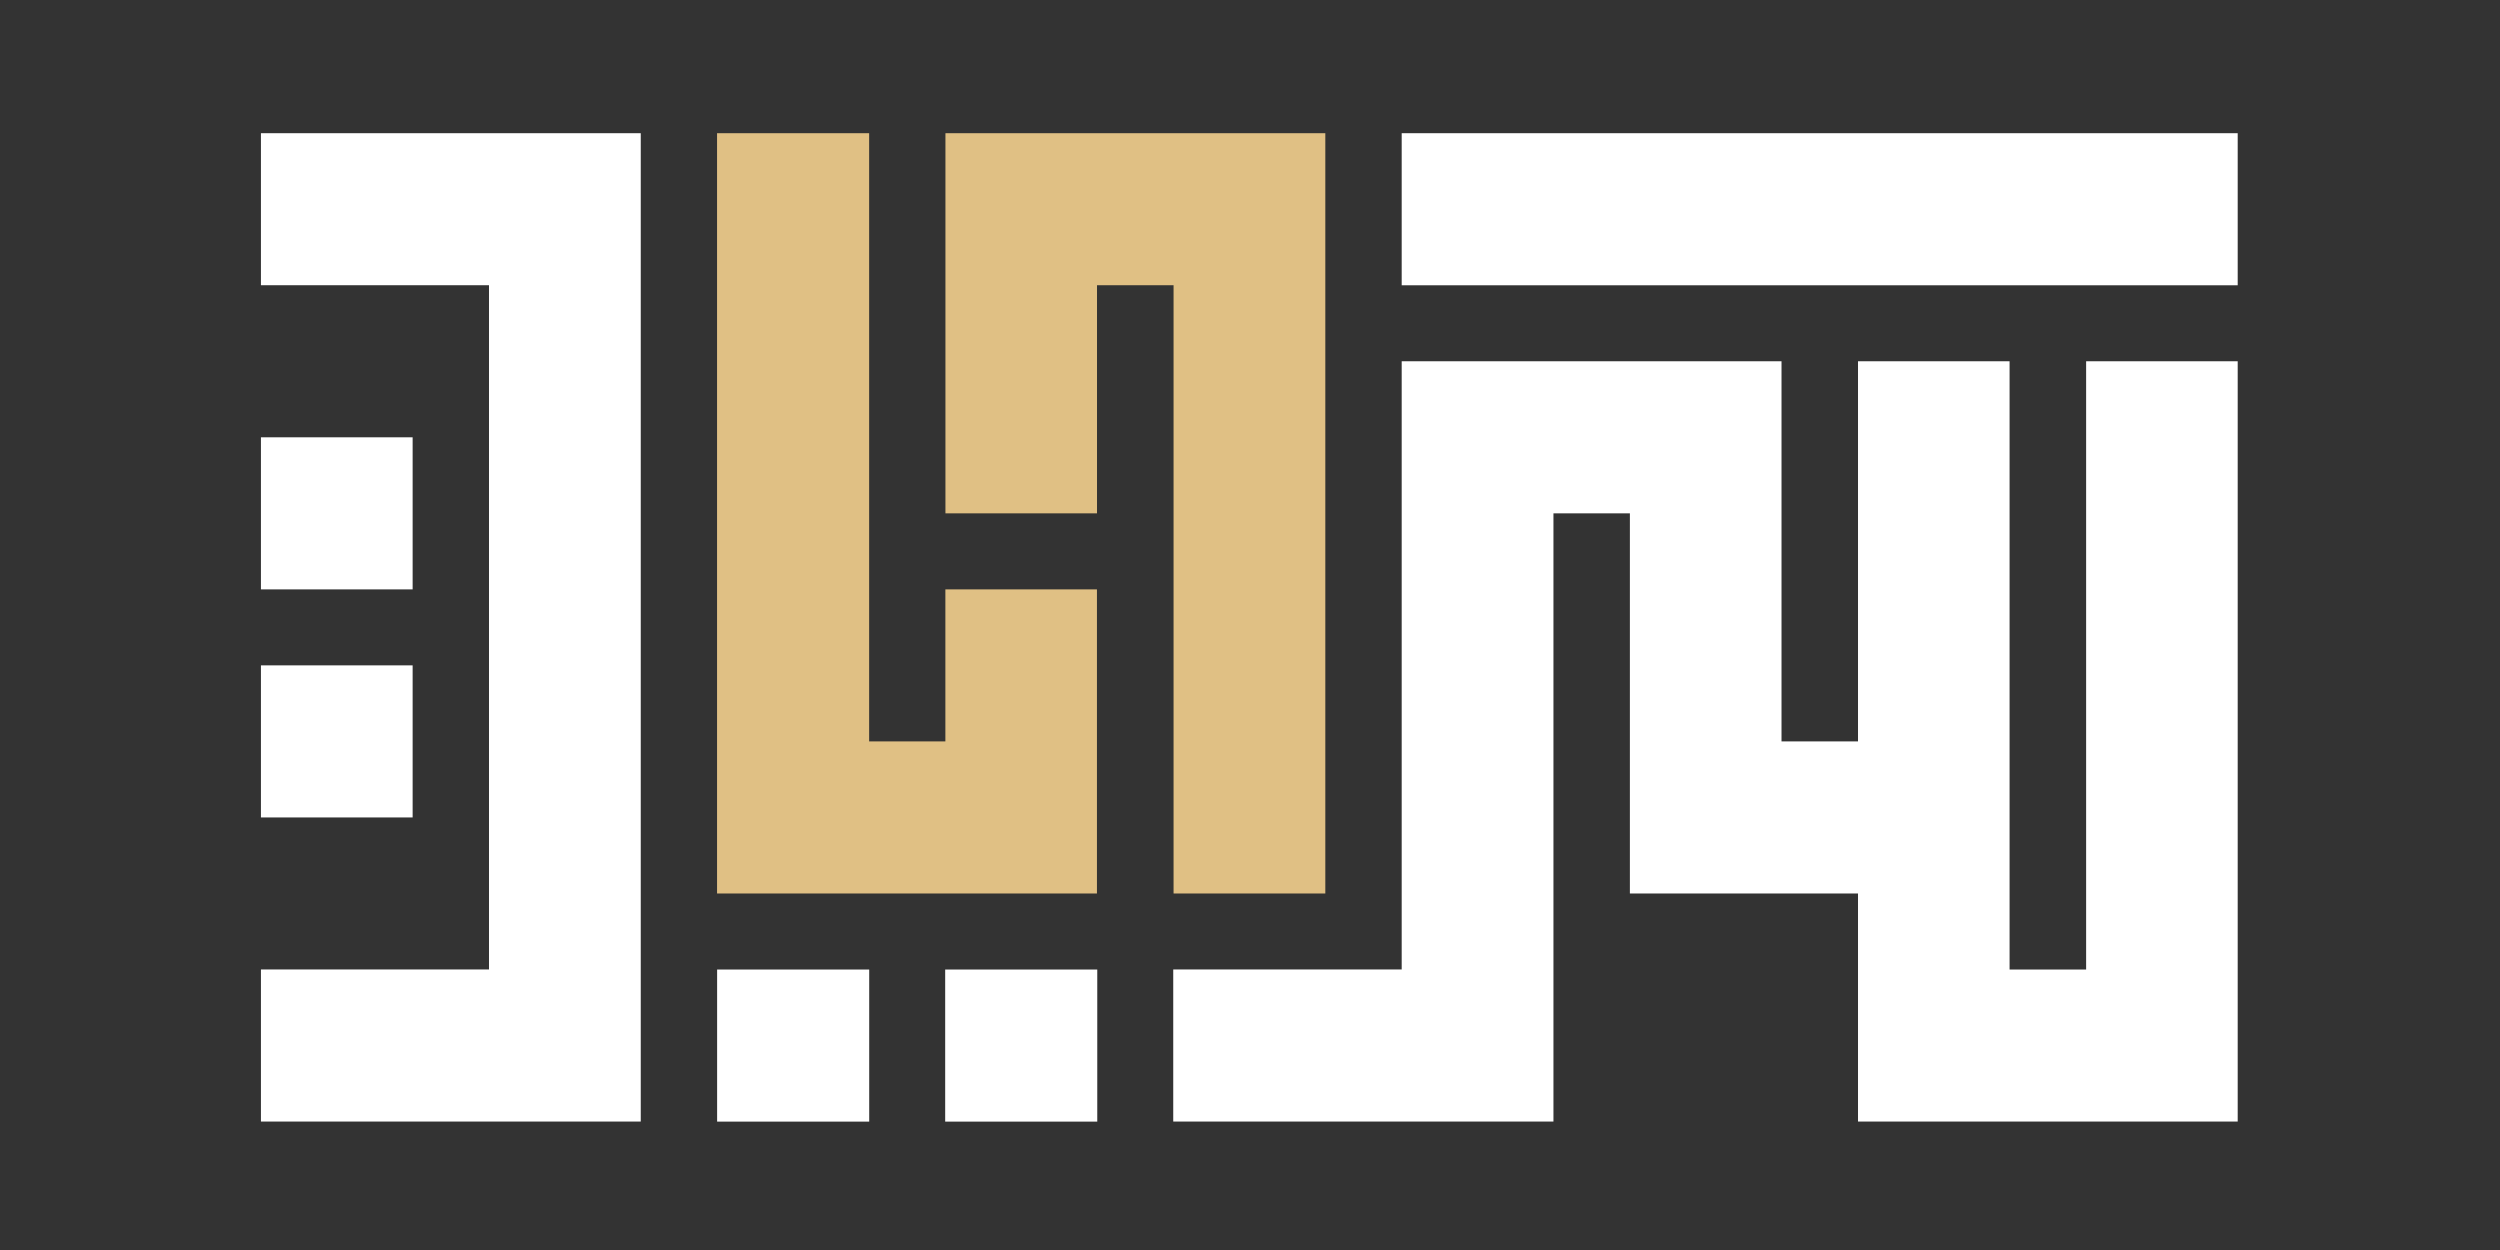
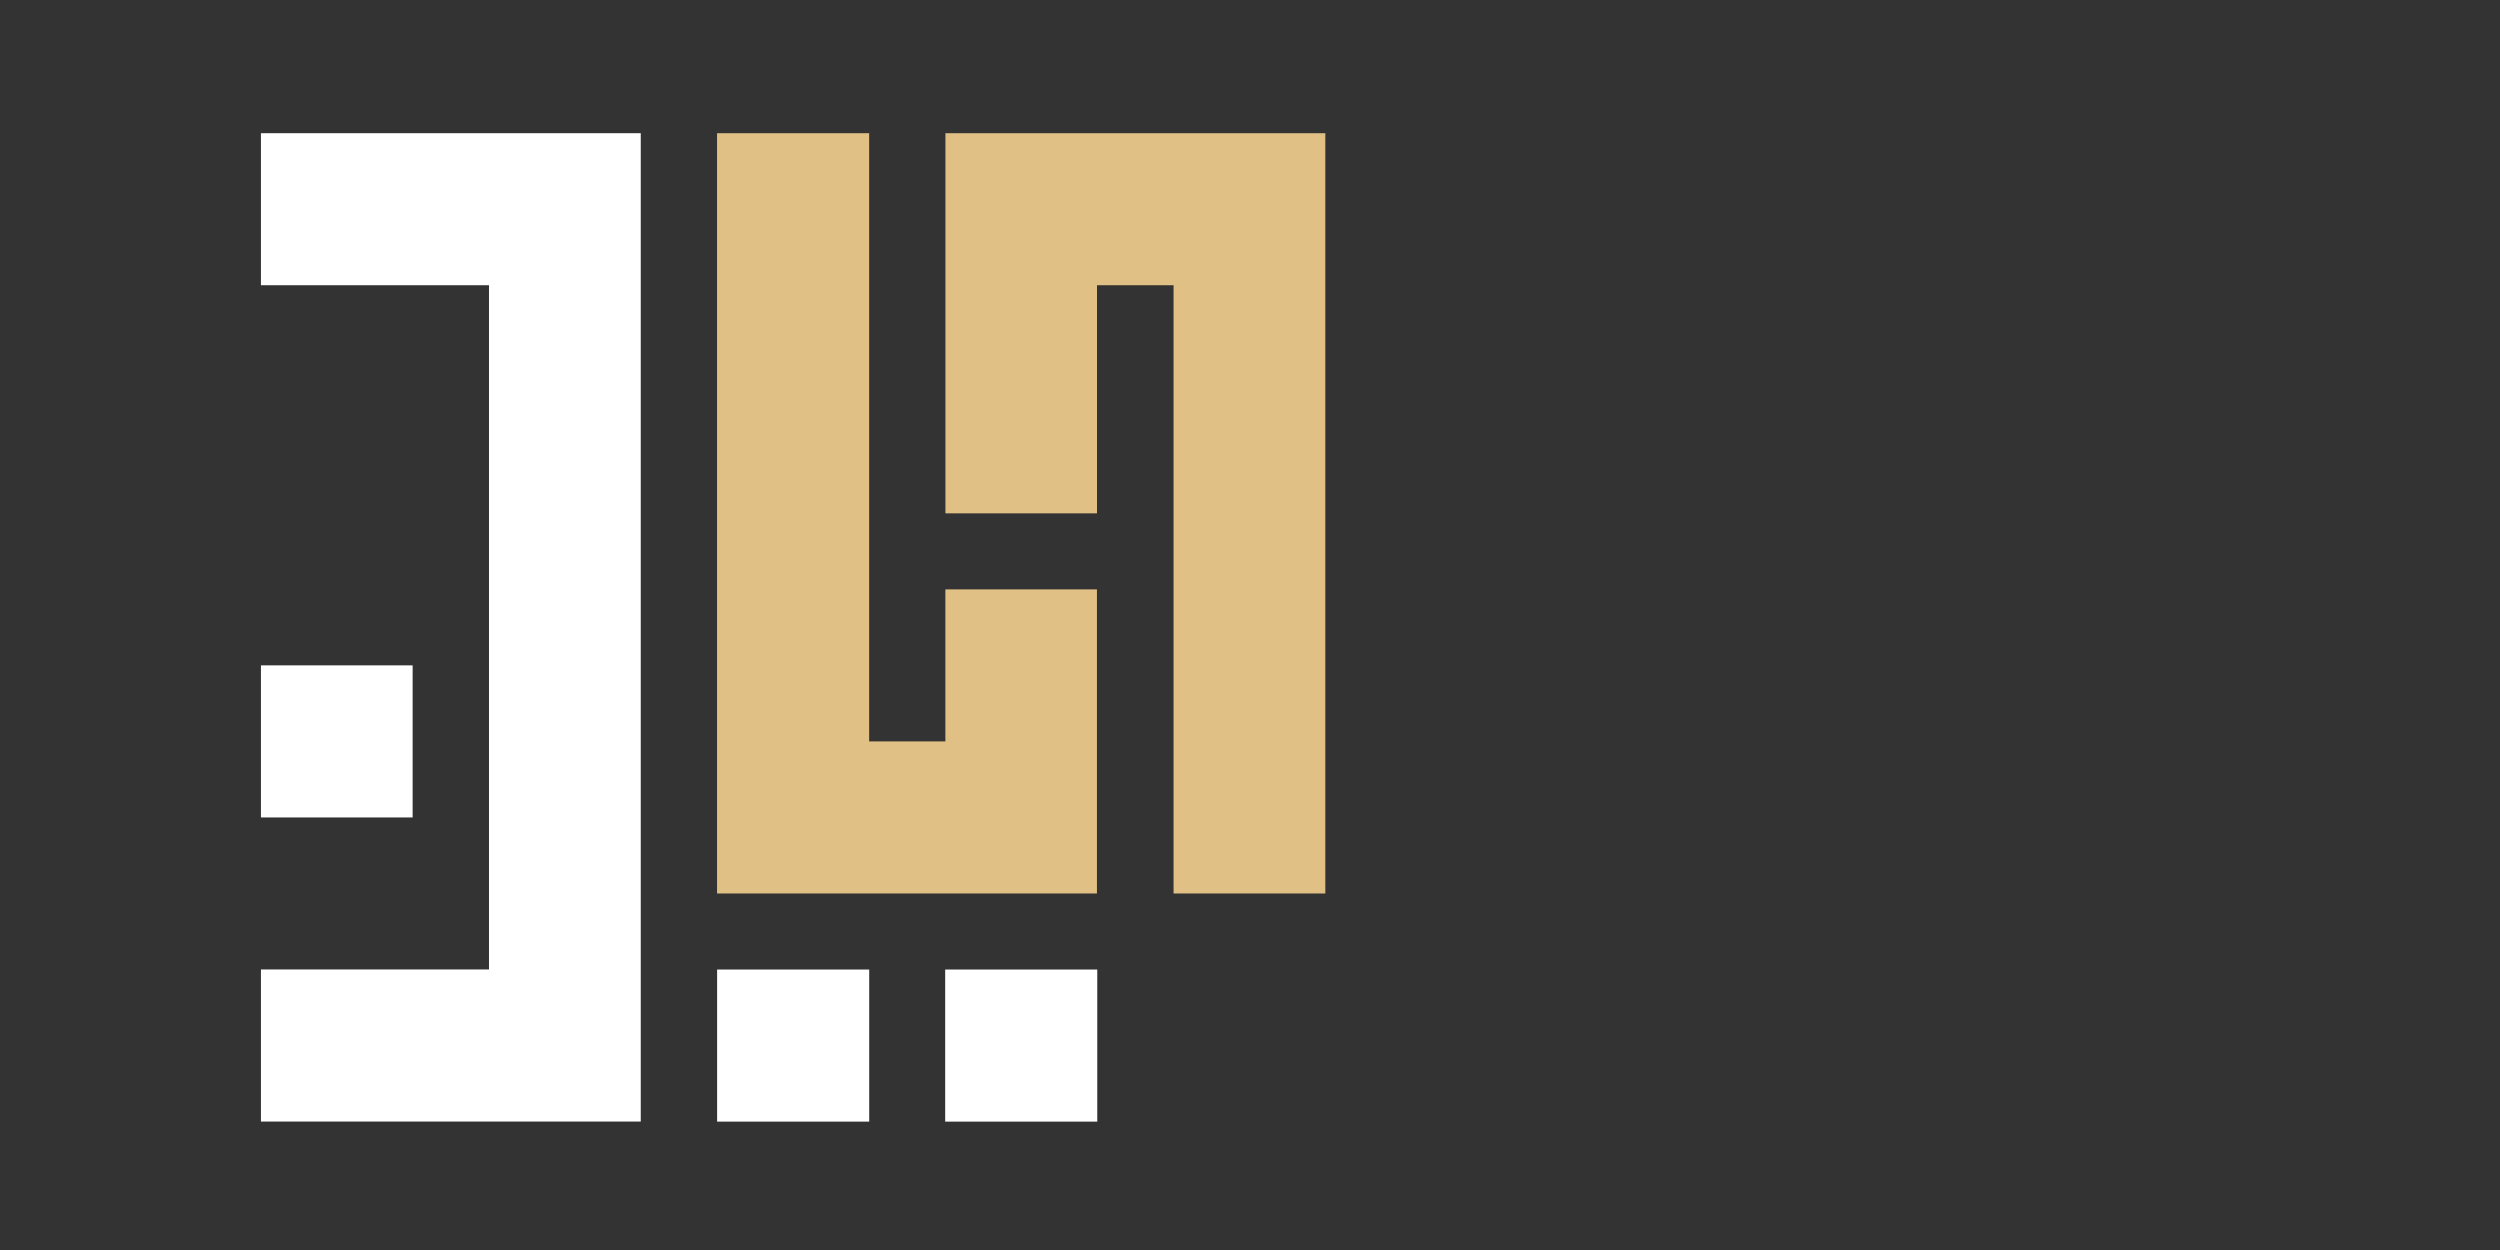
<svg xmlns="http://www.w3.org/2000/svg" version="1.1" id="Layer_1" x="0px" y="0px" viewBox="0 0 3840 1920" style="enable-background:new 0 0 3840 1920;" xml:space="preserve">
  <rect x="0" y="0" width="3840" height="1920" fill="#333333" stroke="none" />
  <style type="text/css">
	.st0{fill:#FFFFFF;}
	.st1{fill:#E0C084;}
</style>
  <g>
    <g>
      <g>
-         <polygon class="st0" points="3437.1,554.9 3437.1,1722.7 2853.9,1722.7 2853.9,1372.4 2503.5,1372.4 2503.5,788.5 2386.1,788.5      2386.1,1722.7 1802.1,1722.7 1802.1,1489.1 2153,1489.1 2153,554.9 2736.4,554.9 2736.4,1138.8 2853.9,1138.8 2853.9,554.9      3086.7,554.9 3086.7,1489.2 3204.3,1489.2 3204.3,554.9    " />
        <polygon class="st0" points="984.2,204.6 984.2,1722.7 400.8,1722.7 400.8,1489.1 751.1,1489.1 751.1,438.1 400.8,438.1      400.8,204.6    " />
        <rect x="1451.8" y="1489.2" class="st0" width="233.6" height="233.6" />
        <rect x="1101.5" y="1489.2" class="st0" width="233.6" height="233.6" />
        <rect x="400.8" y="1022" class="st0" width="233" height="233.6" />
-         <rect x="400.8" y="671.7" class="st0" width="233" height="233.6" />
        <polygon class="st1" points="2035.7,204.6 2035.7,1372.4 1802.6,1372.4 1802.6,438.1 1685,438.1 1685,788.5 1452.2,788.5      1452.2,204.6    " />
        <polygon class="st1" points="1101.4,1372.4 1101.4,204.6 1335,204.6 1335,1138.8 1452.1,1138.8 1452.1,905.3 1684.9,905.3      1684.9,1372.4    " />
-         <rect x="2153" y="204.6" class="st0" width="1284.1" height="233.6" />
      </g>
    </g>
  </g>
</svg>